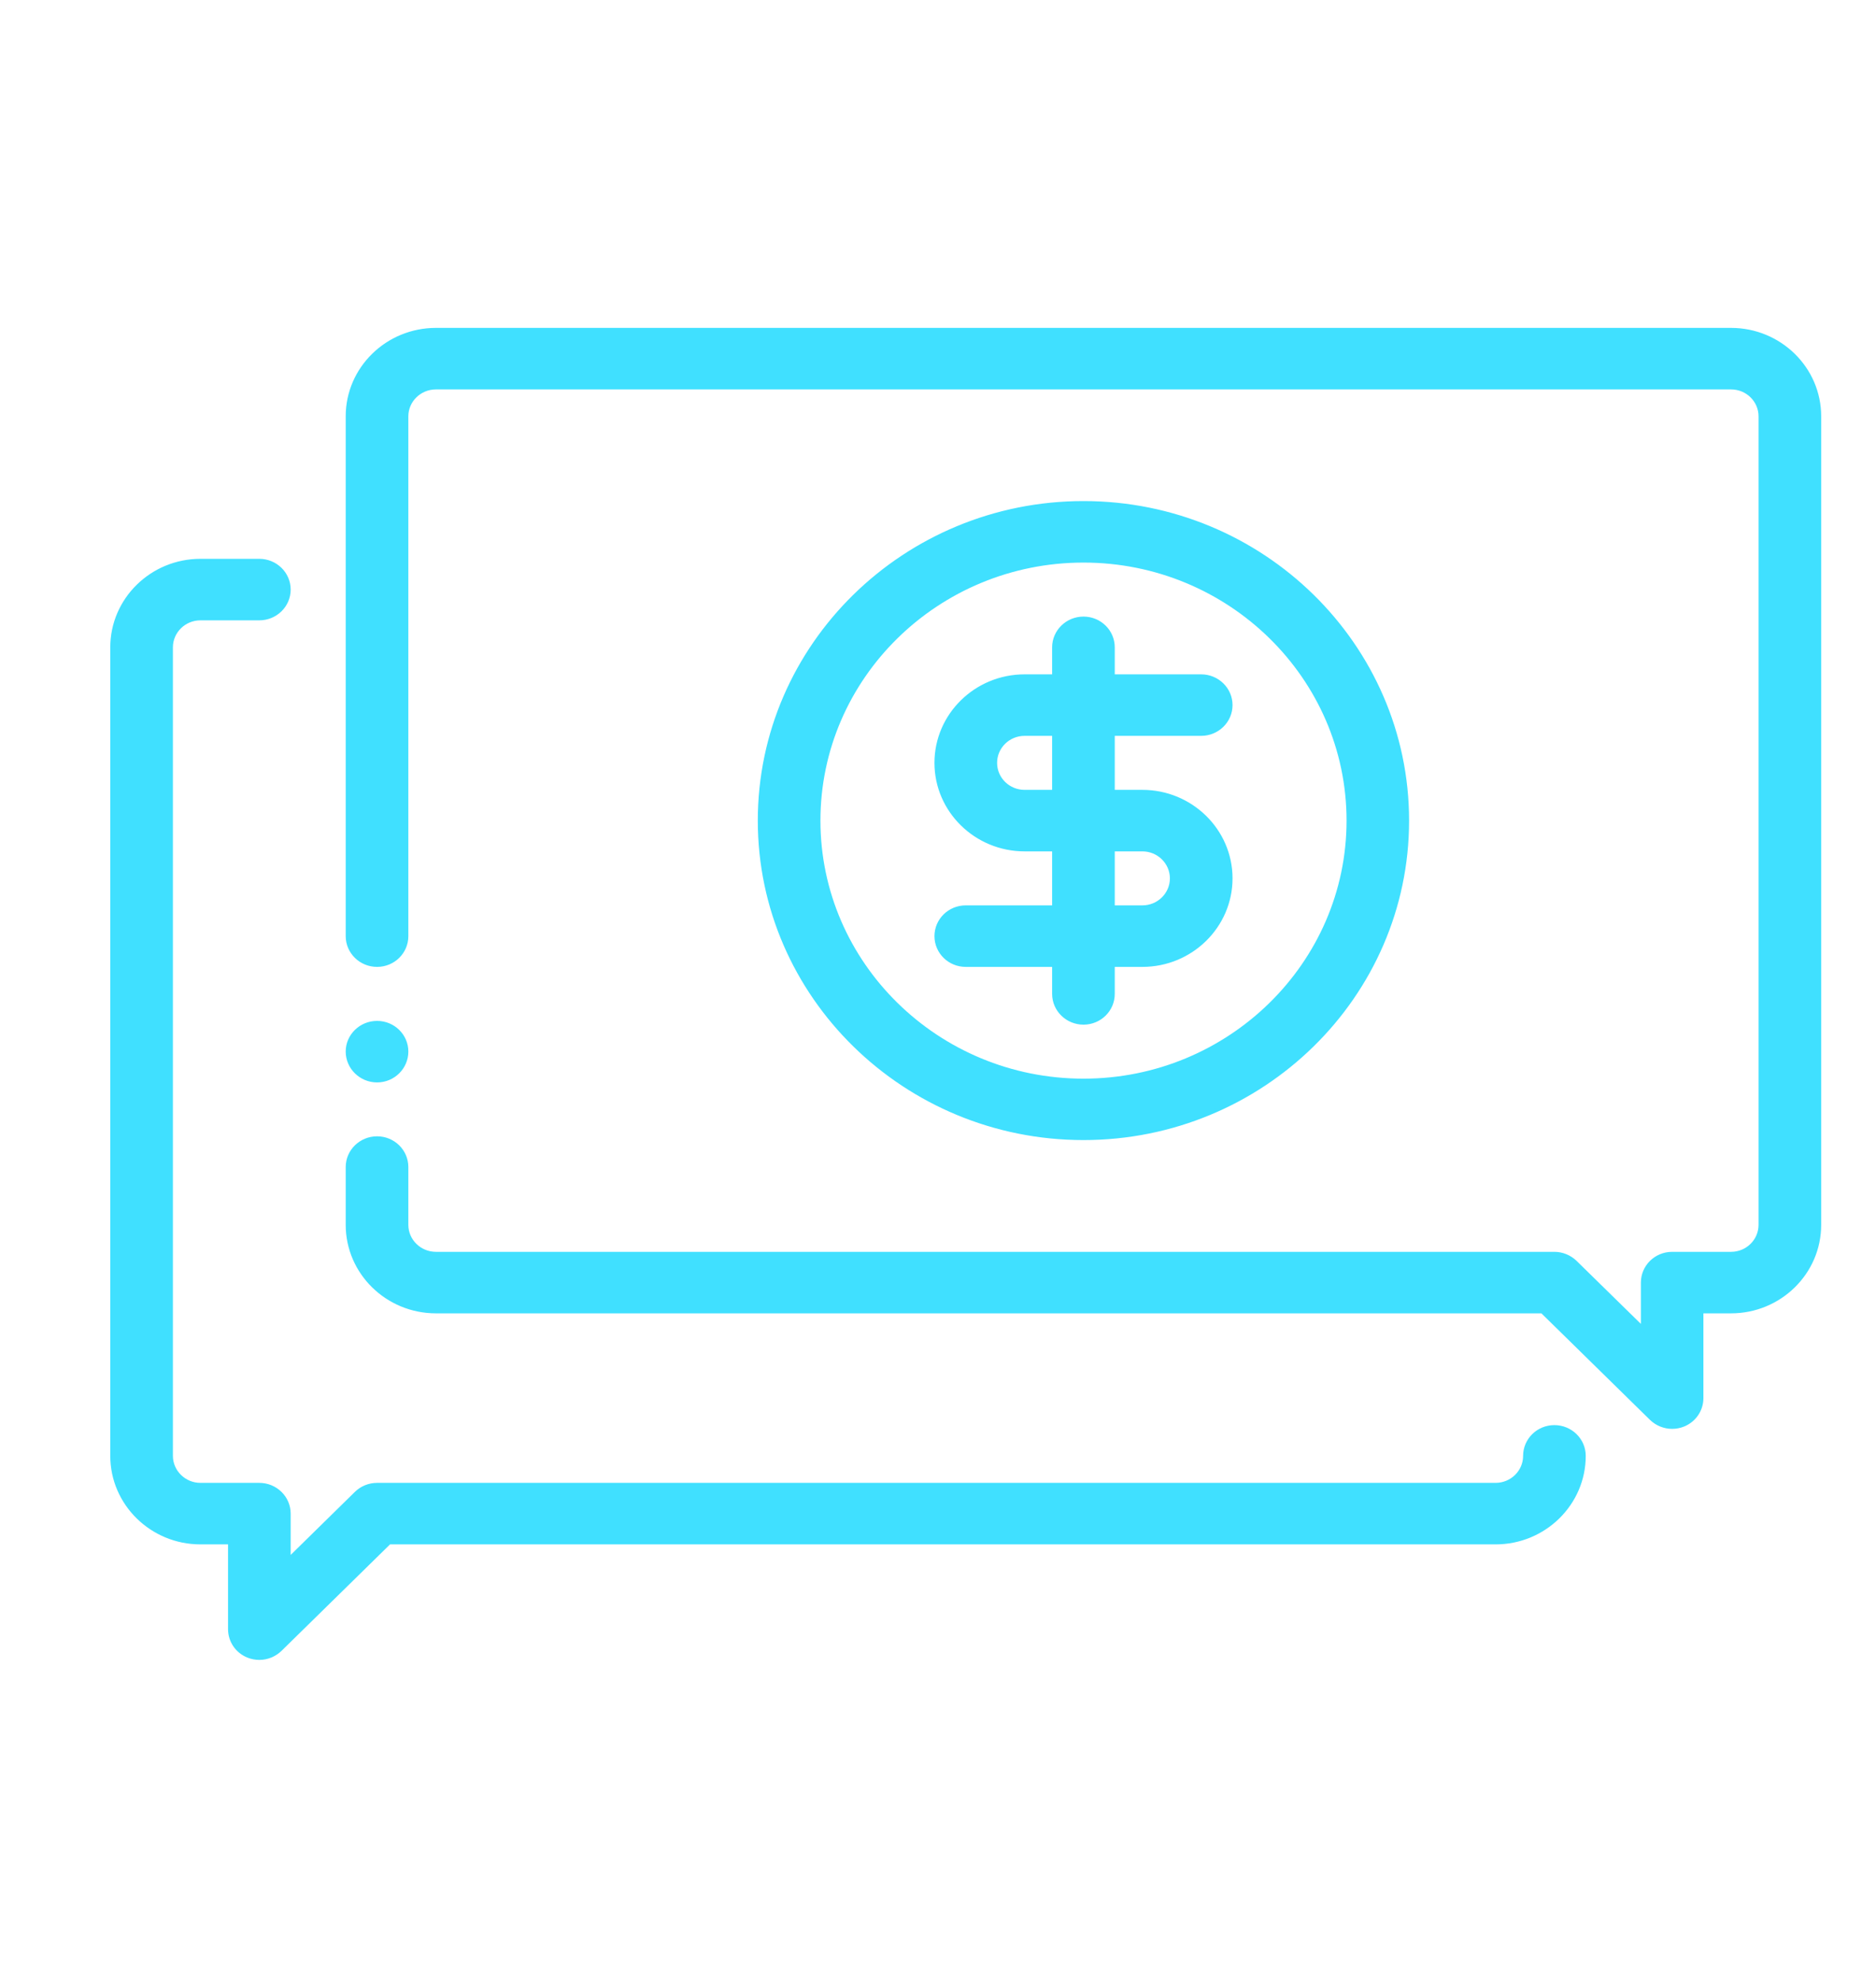
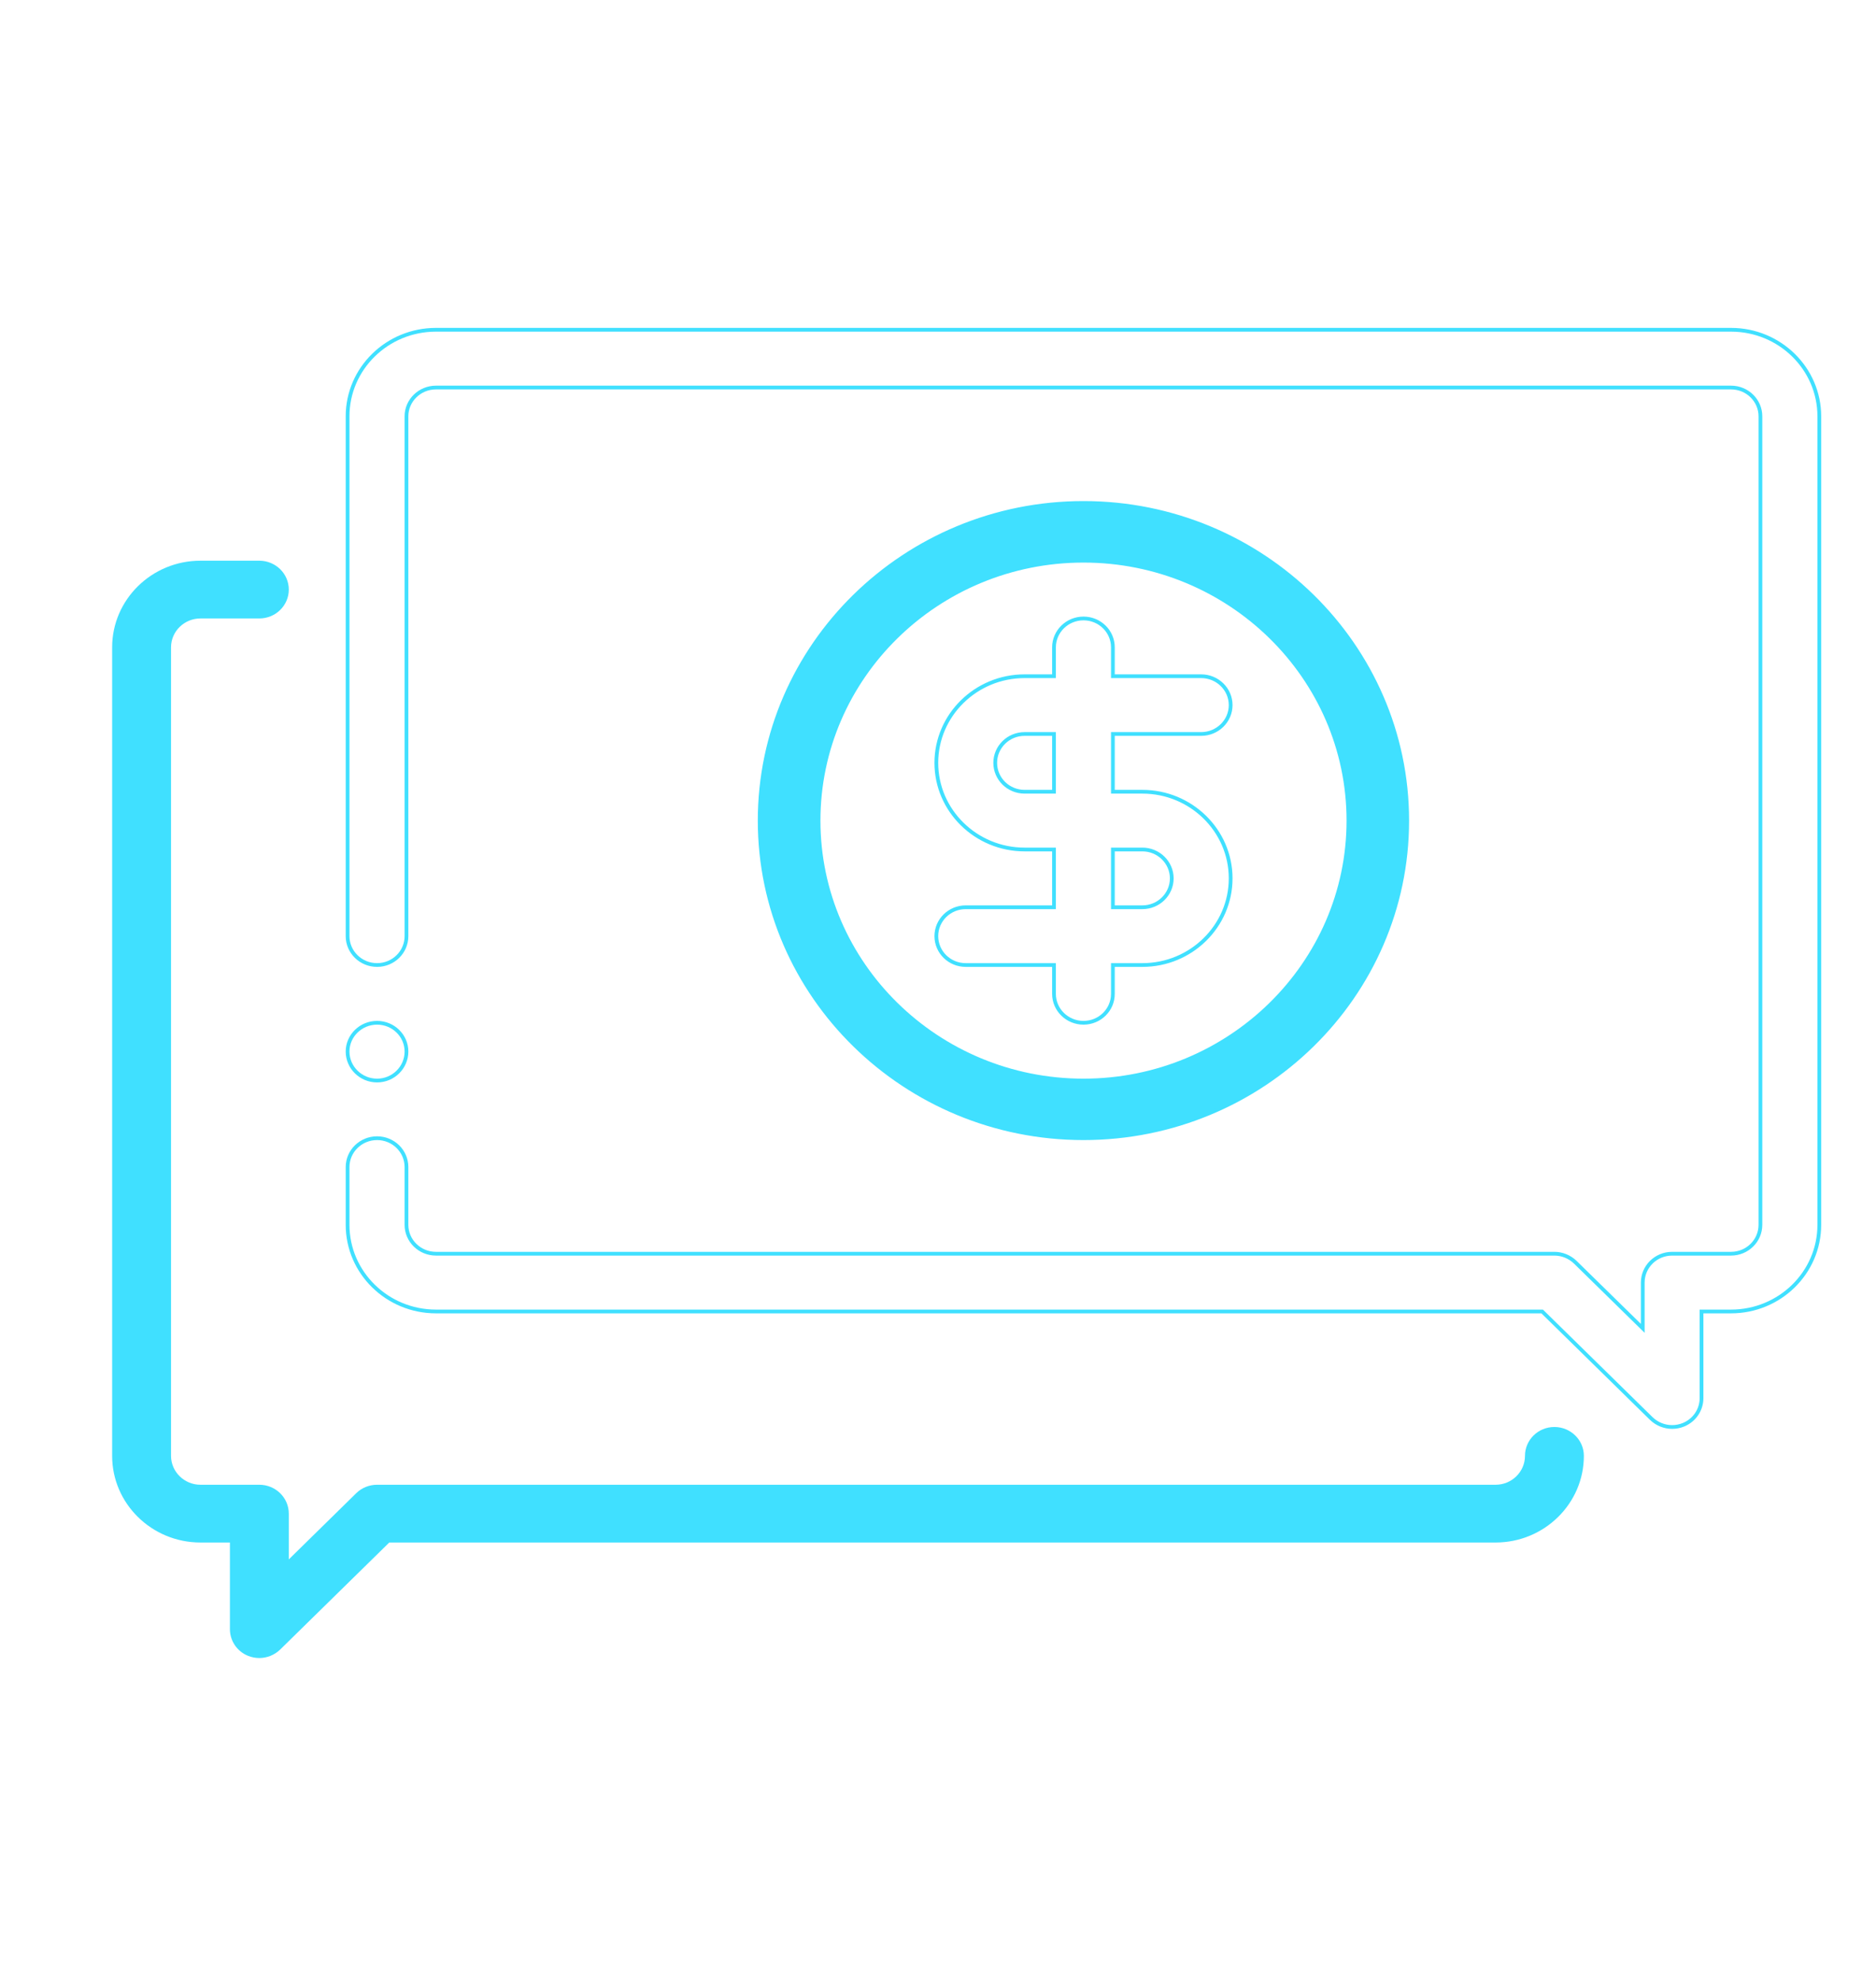
<svg xmlns="http://www.w3.org/2000/svg" width="18" height="19" viewBox="0 0 18 19" fill="none">
  <g clip-path="url(#clip0_10364_17868)">
-     <path d="M16.609 3.163H4.183C3.715 3.163 3.335 3.535 3.335 3.993V8.979C3.335 9.132 3.462 9.256 3.618 9.256C3.774 9.256 3.9 9.132 3.9 8.979V3.993C3.9 3.841 4.027 3.717 4.183 3.717H16.609C16.765 3.717 16.891 3.841 16.891 3.993V11.748C16.891 11.901 16.765 12.025 16.609 12.025H16.044C15.888 12.025 15.762 12.149 15.762 12.302V12.741L15.114 12.106C15.061 12.055 14.989 12.025 14.914 12.025L4.183 12.025C4.027 12.025 3.9 11.901 3.9 11.748V11.194C3.9 11.041 3.774 10.917 3.618 10.917C3.462 10.917 3.335 11.041 3.335 11.194V11.748C3.335 12.206 3.715 12.579 4.183 12.579H14.797L15.844 13.606C15.899 13.659 15.971 13.687 16.044 13.687C16.081 13.687 16.117 13.68 16.152 13.666C16.258 13.623 16.326 13.522 16.326 13.41V12.579H16.609C17.076 12.579 17.456 12.207 17.456 11.748L17.456 3.993C17.456 3.535 17.076 3.163 16.609 3.163Z" fill="#40E0FF" />
    <path d="M1.923 14.795H2.206V15.626C2.206 15.738 2.274 15.839 2.38 15.882C2.415 15.896 2.452 15.903 2.488 15.903C2.562 15.903 2.634 15.874 2.688 15.822L3.735 14.795H14.35C14.817 14.795 15.197 14.422 15.197 13.964C15.197 13.811 15.07 13.687 14.914 13.687C14.758 13.687 14.632 13.811 14.632 13.964C14.632 14.117 14.505 14.241 14.35 14.241H3.618C3.543 14.241 3.471 14.27 3.418 14.322L2.771 14.957V14.518C2.771 14.365 2.644 14.241 2.488 14.241H1.923C1.768 14.241 1.641 14.116 1.641 13.964V6.209C1.641 6.056 1.768 5.932 1.923 5.932H2.488C2.644 5.932 2.771 5.808 2.771 5.655C2.771 5.502 2.644 5.378 2.488 5.378H1.923C1.456 5.378 1.076 5.751 1.076 6.209V13.964C1.076 14.422 1.456 14.795 1.923 14.795Z" fill="#40E0FF" />
    <path d="M13.502 7.871C13.502 6.191 12.109 4.824 10.396 4.824C8.683 4.824 7.289 6.191 7.289 7.871C7.289 9.551 8.683 10.917 10.396 10.917C12.109 10.917 13.502 9.551 13.502 7.871ZM7.854 7.871C7.854 6.496 8.994 5.378 10.396 5.378C11.797 5.378 12.938 6.496 12.938 7.871C12.938 9.245 11.797 10.364 10.396 10.364C8.994 10.364 7.854 9.245 7.854 7.871Z" fill="#40E0FF" />
-     <path d="M10.678 9.533V9.256H10.961C11.428 9.256 11.808 8.883 11.808 8.425C11.808 7.967 11.428 7.594 10.961 7.594H10.678V7.04H11.525C11.681 7.04 11.808 6.916 11.808 6.763C11.808 6.61 11.681 6.486 11.525 6.486H10.678V6.209C10.678 6.056 10.552 5.932 10.396 5.932C10.24 5.932 10.113 6.056 10.113 6.209V6.486H9.831C9.364 6.486 8.984 6.859 8.984 7.317C8.984 7.775 9.364 8.148 9.831 8.148H10.113V8.702H9.266C9.11 8.702 8.984 8.826 8.984 8.979C8.984 9.132 9.11 9.256 9.266 9.256H10.113V9.533C10.113 9.686 10.24 9.81 10.396 9.81C10.552 9.81 10.678 9.686 10.678 9.533ZM9.831 7.594C9.675 7.594 9.549 7.47 9.549 7.317C9.549 7.164 9.675 7.04 9.831 7.04H10.113V7.594H9.831ZM10.678 8.148H10.961C11.116 8.148 11.243 8.272 11.243 8.425C11.243 8.578 11.116 8.702 10.961 8.702H10.678V8.148Z" fill="#40E0FF" />
-     <path d="M3.9 10.086C3.9 10.239 3.774 10.364 3.618 10.364C3.462 10.364 3.335 10.239 3.335 10.086C3.335 9.934 3.462 9.81 3.618 9.81C3.774 9.81 3.9 9.934 3.9 10.086Z" fill="#40E0FF" />
    <path d="M16.609 3.163H4.183C3.715 3.163 3.335 3.535 3.335 3.993V8.979C3.335 9.132 3.462 9.256 3.618 9.256C3.774 9.256 3.9 9.132 3.9 8.979V3.993C3.9 3.841 4.027 3.717 4.183 3.717H16.609C16.765 3.717 16.891 3.841 16.891 3.993V11.748C16.891 11.901 16.765 12.025 16.609 12.025H16.044C15.888 12.025 15.762 12.149 15.762 12.302V12.741L15.114 12.106C15.061 12.055 14.989 12.025 14.914 12.025L4.183 12.025C4.027 12.025 3.9 11.901 3.9 11.748V11.194C3.9 11.041 3.774 10.917 3.618 10.917C3.462 10.917 3.335 11.041 3.335 11.194V11.748C3.335 12.206 3.715 12.579 4.183 12.579H14.797L15.844 13.606C15.899 13.659 15.971 13.687 16.044 13.687C16.081 13.687 16.117 13.68 16.152 13.666C16.258 13.623 16.326 13.522 16.326 13.41V12.579H16.609C17.076 12.579 17.456 12.207 17.456 11.748L17.456 3.993C17.456 3.535 17.076 3.163 16.609 3.163Z" stroke="#40E0FF" stroke-width="0.036" />
-     <path d="M1.923 14.795H2.206V15.626C2.206 15.738 2.274 15.839 2.38 15.882C2.415 15.896 2.452 15.903 2.488 15.903C2.562 15.903 2.634 15.874 2.688 15.822L3.735 14.795H14.35C14.817 14.795 15.197 14.422 15.197 13.964C15.197 13.811 15.07 13.687 14.914 13.687C14.758 13.687 14.632 13.811 14.632 13.964C14.632 14.117 14.505 14.241 14.35 14.241H3.618C3.543 14.241 3.471 14.27 3.418 14.322L2.771 14.957V14.518C2.771 14.365 2.644 14.241 2.488 14.241H1.923C1.768 14.241 1.641 14.116 1.641 13.964V6.209C1.641 6.056 1.768 5.932 1.923 5.932H2.488C2.644 5.932 2.771 5.808 2.771 5.655C2.771 5.502 2.644 5.378 2.488 5.378H1.923C1.456 5.378 1.076 5.751 1.076 6.209V13.964C1.076 14.422 1.456 14.795 1.923 14.795Z" stroke="#40E0FF" stroke-width="0.036" />
    <path d="M13.502 7.871C13.502 6.191 12.109 4.824 10.396 4.824C8.683 4.824 7.289 6.191 7.289 7.871C7.289 9.551 8.683 10.917 10.396 10.917C12.109 10.917 13.502 9.551 13.502 7.871ZM7.854 7.871C7.854 6.496 8.994 5.378 10.396 5.378C11.797 5.378 12.938 6.496 12.938 7.871C12.938 9.245 11.797 10.364 10.396 10.364C8.994 10.364 7.854 9.245 7.854 7.871Z" stroke="#40E0FF" stroke-width="0.036" />
    <path d="M10.678 9.533V9.256H10.961C11.428 9.256 11.808 8.883 11.808 8.425C11.808 7.967 11.428 7.594 10.961 7.594H10.678V7.04H11.525C11.681 7.04 11.808 6.916 11.808 6.763C11.808 6.61 11.681 6.486 11.525 6.486H10.678V6.209C10.678 6.056 10.552 5.932 10.396 5.932C10.24 5.932 10.113 6.056 10.113 6.209V6.486H9.831C9.364 6.486 8.984 6.859 8.984 7.317C8.984 7.775 9.364 8.148 9.831 8.148H10.113V8.702H9.266C9.11 8.702 8.984 8.826 8.984 8.979C8.984 9.132 9.11 9.256 9.266 9.256H10.113V9.533C10.113 9.686 10.24 9.81 10.396 9.81C10.552 9.81 10.678 9.686 10.678 9.533ZM9.831 7.594C9.675 7.594 9.549 7.47 9.549 7.317C9.549 7.164 9.675 7.04 9.831 7.04H10.113V7.594H9.831ZM10.678 8.148H10.961C11.116 8.148 11.243 8.272 11.243 8.425C11.243 8.578 11.116 8.702 10.961 8.702H10.678V8.148Z" stroke="#40E0FF" stroke-width="0.036" />
    <path d="M3.9 10.086C3.9 10.239 3.774 10.364 3.618 10.364C3.462 10.364 3.335 10.239 3.335 10.086C3.335 9.934 3.462 9.81 3.618 9.81C3.774 9.81 3.9 9.934 3.9 10.086Z" stroke="#40E0FF" stroke-width="0.036" />
  </g>
  <defs>
    <clipPath id="clip0_10364_17868">
      <rect width="17.152" height="17.152" fill="white" transform="translate(0.712 0.979)" />
    </clipPath>
  </defs>
</svg>